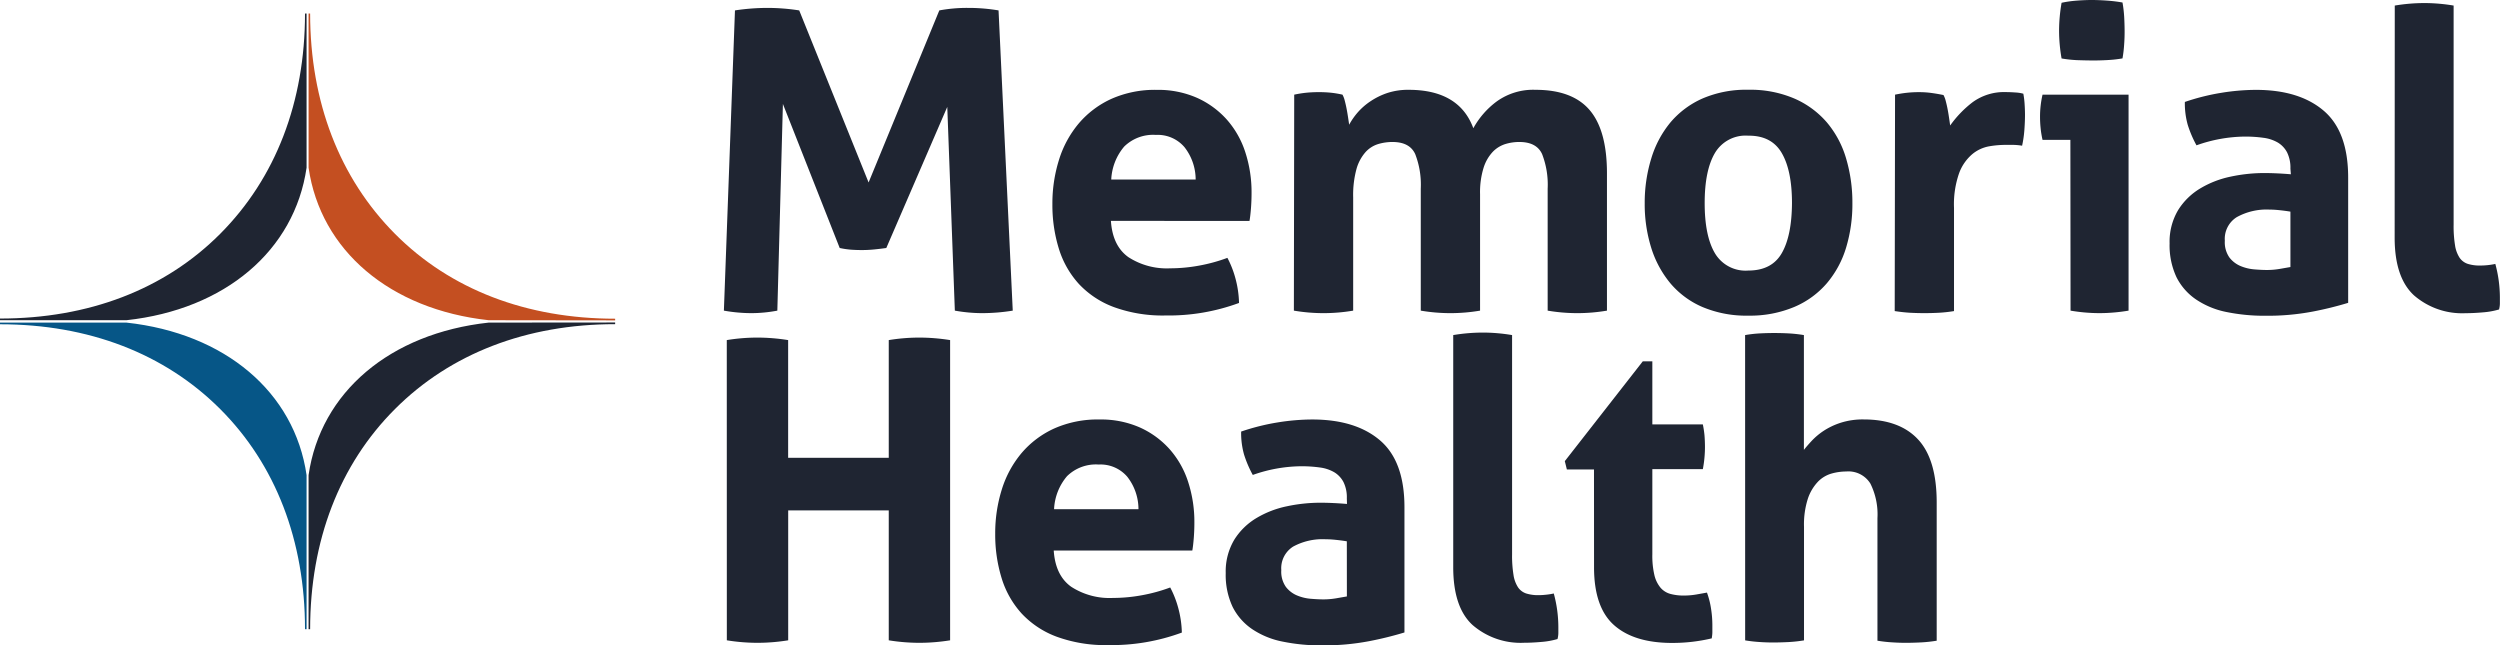
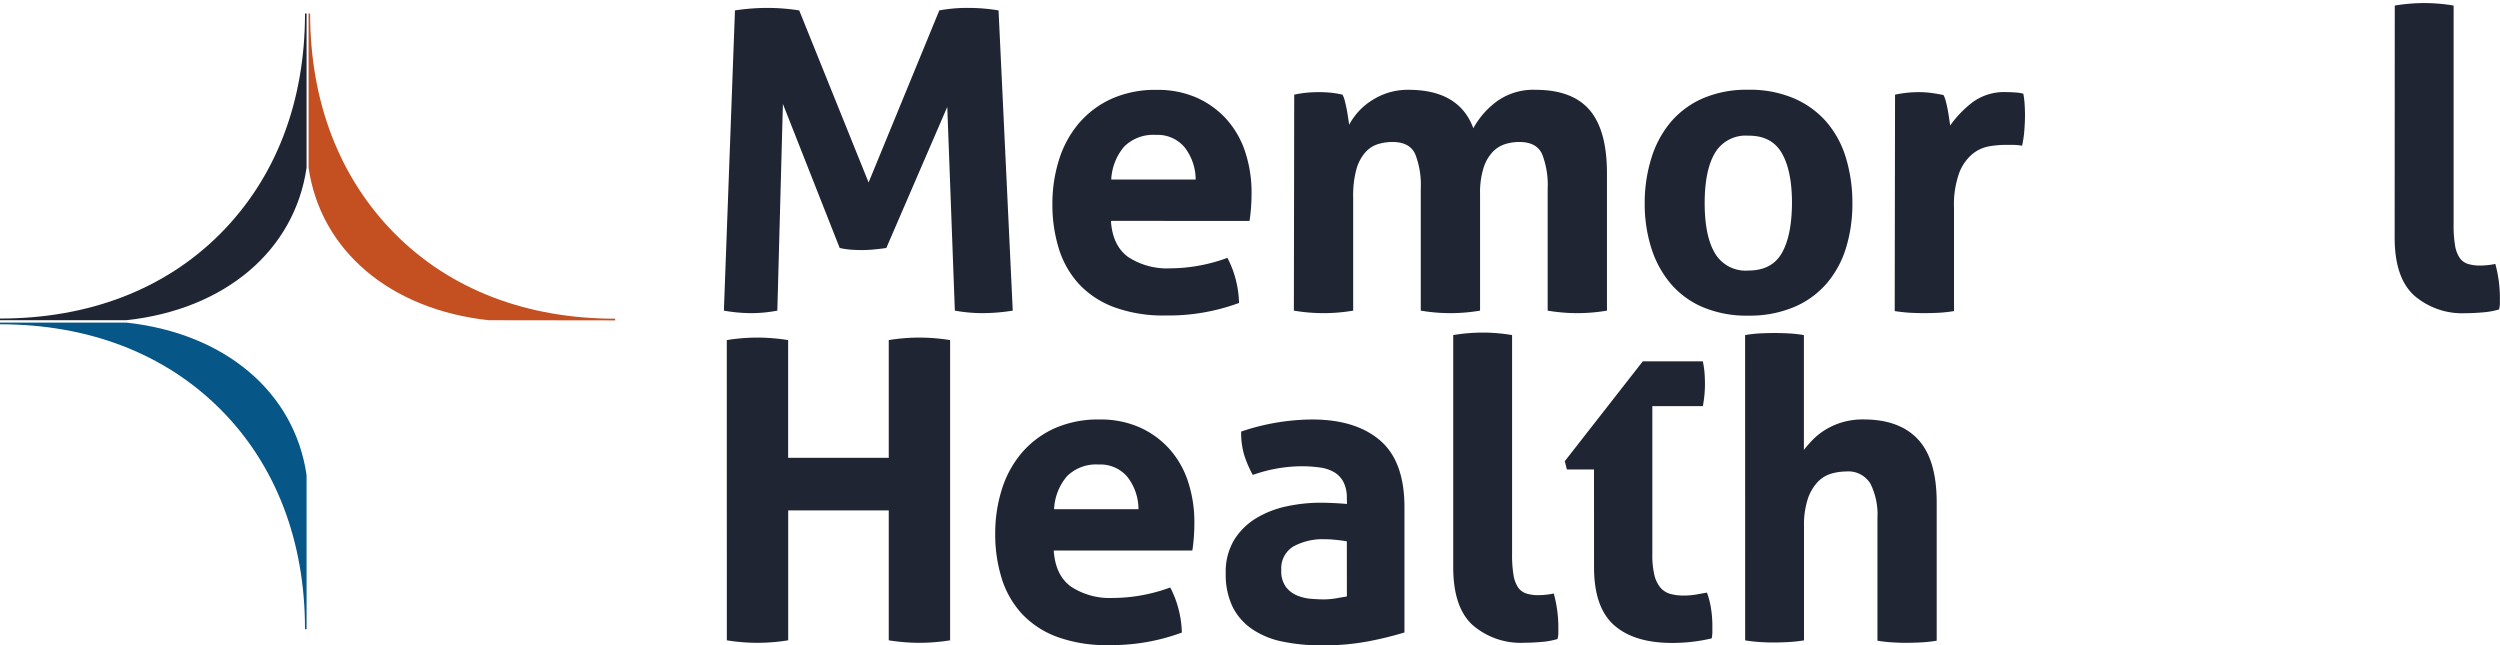
<svg xmlns="http://www.w3.org/2000/svg" viewBox="0 0 449 115.89">
  <defs>
    <style>.cls-1{fill:#1f2532;}.cls-2{fill:#c44f21;}.cls-3{fill:#065687;}</style>
  </defs>
  <title>SAD_PSG_MemorialHealth_logo_c</title>
  <g id="Layer_2" data-name="Layer 2">
    <g id="LOGOS_GO_HERE" data-name="LOGOS GO HERE">
      <path class="cls-1" d="M22.71,57.51C40.42,55.58,52.9,45,55.06,30.12V2.43h-.28C54.78,18.33,49.51,32,39.54,42S15.89,57.21,0,57.21v.3Z" />
      <path class="cls-2" d="M87.76,57.51C70.06,55.58,57.58,45,55.42,30.12V2.43h.28C55.7,18.33,61,32,70.94,42s23.64,15.24,39.54,15.24v.3Z" />
      <path class="cls-3" d="M22.71,57.94C40.42,59.87,52.9,70.42,55.06,85.33V113h-.28c0-15.9-5.27-29.57-15.24-39.54S15.89,58.24,0,58.24v-.3Z" />
-       <path class="cls-1" d="M87.76,57.94C70.06,59.87,57.58,70.42,55.42,85.33V113h.28c0-15.9,5.27-29.57,15.24-39.54s23.64-15.24,39.54-15.24v-.3Z" />
      <path class="cls-1" d="M132,1.87a38.93,38.93,0,0,1,5.77-.45,37,37,0,0,1,5.77.45L156,32.77,168.7,1.87a27.31,27.31,0,0,1,5.17-.45,32.37,32.37,0,0,1,5.47.45l2.55,53.92a34.69,34.69,0,0,1-5.4.45,28,28,0,0,1-5-.45L170.13,19.2,159.18,44.54q-1.05.15-2.17.26t-2.25.11q-1,0-1.95-.07a15.13,15.13,0,0,1-2-.3l-10.2-25.87-1,37.12a25.22,25.22,0,0,1-4.65.45,28.45,28.45,0,0,1-4.95-.45Z" />
      <path class="cls-1" d="M199.52,39.67q.3,4.5,3.15,6.52a12.67,12.67,0,0,0,7.5,2,28.84,28.84,0,0,0,5.21-.49,29.54,29.54,0,0,0,5.06-1.39,17.52,17.52,0,0,1,1.42,3.6,18.47,18.47,0,0,1,.67,4.5,36.54,36.54,0,0,1-13.2,2.25,25.6,25.6,0,0,1-9.26-1.5,16.41,16.41,0,0,1-6.3-4.16,16.68,16.68,0,0,1-3.6-6.34,26.46,26.46,0,0,1-1.16-8,26.17,26.17,0,0,1,1.2-8,18.75,18.75,0,0,1,3.56-6.52,16.87,16.87,0,0,1,5.85-4.39,19.21,19.21,0,0,1,8.14-1.61,17.31,17.31,0,0,1,7.2,1.42,15.88,15.88,0,0,1,5.36,3.9,16.44,16.44,0,0,1,3.34,5.89,23.22,23.22,0,0,1,1.12,7.31q0,1.43-.11,2.81t-.26,2.21Zm15.22-7.42a9.45,9.45,0,0,0-2-5.81,6.31,6.31,0,0,0-5.14-2.21,7.4,7.4,0,0,0-5.7,2.1,9.86,9.86,0,0,0-2.32,5.92Z" />
      <path class="cls-1" d="M232.44,17a20.33,20.33,0,0,1,2.1-.34,21.94,21.94,0,0,1,2.32-.11,19.87,19.87,0,0,1,2.25.11q1,.11,2,.34a4.35,4.35,0,0,1,.41,1.09q.19.71.34,1.5t.26,1.54l.19,1.27a12.26,12.26,0,0,1,1.57-2.25,11.46,11.46,0,0,1,2.32-2,12.67,12.67,0,0,1,3-1.46,11.94,11.94,0,0,1,3.79-.56q9.07,0,11.62,6.9a14.93,14.93,0,0,1,4.24-4.84,11.21,11.21,0,0,1,6.94-2.06q6.6,0,9.71,3.64t3.11,11.36V55.79a31.73,31.73,0,0,1-10.65,0V33.89a15.19,15.19,0,0,0-1-6.22q-1-2.17-4.09-2.17a8.62,8.62,0,0,0-2.51.37,5.37,5.37,0,0,0-2.25,1.39,7.39,7.39,0,0,0-1.65,2.85,14.8,14.8,0,0,0-.64,4.76V55.79a31.73,31.73,0,0,1-10.65,0V33.89a15.19,15.19,0,0,0-1-6.22q-1-2.17-4.09-2.17a9,9,0,0,0-2.55.37,5.07,5.07,0,0,0-2.29,1.46,7.74,7.74,0,0,0-1.61,3,17.77,17.77,0,0,0-.6,5.1V55.79a31.73,31.73,0,0,1-10.65,0Z" />
      <path class="cls-1" d="M314,56.69a20.24,20.24,0,0,1-8.21-1.54A15.56,15.56,0,0,1,300,50.88a18.62,18.62,0,0,1-3.45-6.41,26.19,26.19,0,0,1-1.16-7.95,26.93,26.93,0,0,1,1.16-8A18.54,18.54,0,0,1,300,22a16,16,0,0,1,5.77-4.31A19.81,19.81,0,0,1,314,16.12a20.07,20.07,0,0,1,8.25,1.57A16.23,16.23,0,0,1,328.12,22a17.79,17.79,0,0,1,3.45,6.49,27.8,27.8,0,0,1,1.12,8,27,27,0,0,1-1.12,7.95,17.85,17.85,0,0,1-3.45,6.41,15.84,15.84,0,0,1-5.85,4.27A20.51,20.51,0,0,1,314,56.69Zm0-8.1q4.2,0,6-3.11t1.84-9q0-5.85-1.84-9t-6-3.11a6.39,6.39,0,0,0-6,3.11q-1.84,3.11-1.84,9t1.84,9A6.39,6.39,0,0,0,314,48.59Z" />
      <path class="cls-1" d="M340.35,17q1.12-.23,2.14-.34a20.11,20.11,0,0,1,2.21-.11,16.24,16.24,0,0,1,2.21.15q1.09.15,2.14.37a4.35,4.35,0,0,1,.41,1.09q.19.71.34,1.5t.26,1.57l.19,1.31a19.32,19.32,0,0,1,4-4.16,9.58,9.58,0,0,1,6-1.84q.75,0,1.72.07a6.54,6.54,0,0,1,1.42.22,14.78,14.78,0,0,1,.22,1.72q.07,1,.08,2,0,1.28-.11,2.77a20.13,20.13,0,0,1-.41,2.85,10.36,10.36,0,0,0-1.84-.15h-1.24a17.51,17.51,0,0,0-2.85.26,6.56,6.56,0,0,0-3,1.39,8.2,8.2,0,0,0-2.36,3.37,16.86,16.86,0,0,0-.94,6.3V55.87a24.85,24.85,0,0,1-2.7.3q-1.35.07-2.62.07t-2.59-.07q-1.31-.08-2.74-.3Z" />
-       <path class="cls-1" d="M371.84,25.12h-5a16.89,16.89,0,0,1-.34-2.06,20.09,20.09,0,0,1-.11-2.06,17.63,17.63,0,0,1,.45-4h15.45V55.79a31.92,31.92,0,0,1-5.25.45,31.49,31.49,0,0,1-5.17-.45ZM370.26,10.5a28.87,28.87,0,0,1-.45-5,29.77,29.77,0,0,1,.45-5Q371.54.22,373,.11T375.66,0q1.27,0,2.77.11t2.77.34a22.28,22.28,0,0,1,.3,2.51q.07,1.24.08,2.51t-.08,2.47a22.2,22.2,0,0,1-.3,2.55,22.23,22.23,0,0,1-2.74.3q-1.46.08-2.74.07T373,10.8A22.3,22.3,0,0,1,370.26,10.5Z" />
-       <path class="cls-1" d="M411.36,30.29a6.21,6.21,0,0,0-.6-2.92,4.5,4.5,0,0,0-1.65-1.76,6.88,6.88,0,0,0-2.59-.86,23.69,23.69,0,0,0-3.41-.22,26.53,26.53,0,0,0-8.62,1.57,20.14,20.14,0,0,1-1.57-3.67,14.25,14.25,0,0,1-.52-4.12,39.83,39.83,0,0,1,6.6-1.65,39.37,39.37,0,0,1,6.15-.52q7.8,0,12.19,3.75t4.39,12v22.5a62.2,62.2,0,0,1-6.37,1.57,43.49,43.49,0,0,1-8.47.75,33.89,33.89,0,0,1-7-.67,15,15,0,0,1-5.47-2.25,10.59,10.59,0,0,1-3.52-4,13.49,13.49,0,0,1-1.24-6.07,11.1,11.1,0,0,1,1.54-6,11.85,11.85,0,0,1,4-3.9,17.58,17.58,0,0,1,5.44-2.1,28.83,28.83,0,0,1,6-.64q2.17,0,4.8.22Zm0,7.72q-.9-.15-1.95-.26a17.79,17.79,0,0,0-1.87-.11A11.06,11.06,0,0,0,401.72,39a4.59,4.59,0,0,0-2.14,4.24,4.75,4.75,0,0,0,.82,3,4.91,4.91,0,0,0,2,1.54,8.13,8.13,0,0,0,2.47.6q1.31.11,2.29.11a13.62,13.62,0,0,0,2.25-.19l1.95-.34Z" />
      <path class="cls-1" d="M430.1,1a32.33,32.33,0,0,1,5.32-.45,31.92,31.92,0,0,1,5.25.45V40.34a21.43,21.43,0,0,0,.26,3.75,5.53,5.53,0,0,0,.82,2.21,2.87,2.87,0,0,0,1.46,1.09,7.19,7.19,0,0,0,2.25.3,12.52,12.52,0,0,0,1.31-.07,12,12,0,0,0,1.39-.22,23.13,23.13,0,0,1,.82,6v1.09a4.54,4.54,0,0,1-.15,1.09,14,14,0,0,1-2.89.52q-1.69.15-3.11.15a13.19,13.19,0,0,1-9.26-3.19q-3.49-3.19-3.49-10.39Z" />
      <path class="cls-1" d="M130.53,61.08a34.16,34.16,0,0,1,5.47-.45,35.58,35.58,0,0,1,5.55.45V82.22h18.07V61.08a34.16,34.16,0,0,1,5.47-.45,35.58,35.58,0,0,1,5.55.45V115a35.14,35.14,0,0,1-5.47.45,34.61,34.61,0,0,1-5.55-.45V91.67H141.56V115a35.14,35.14,0,0,1-5.47.45,34.61,34.61,0,0,1-5.55-.45Z" />
      <path class="cls-1" d="M189.25,98.87q.3,4.5,3.15,6.52a12.67,12.67,0,0,0,7.5,2,28.84,28.84,0,0,0,5.21-.49,29.54,29.54,0,0,0,5.06-1.39,17.52,17.52,0,0,1,1.42,3.6,18.47,18.47,0,0,1,.67,4.5,36.54,36.54,0,0,1-13.2,2.25,25.6,25.6,0,0,1-9.26-1.5,16.41,16.41,0,0,1-6.3-4.16,16.68,16.68,0,0,1-3.6-6.34,26.46,26.46,0,0,1-1.16-8,26.17,26.17,0,0,1,1.2-8,18.75,18.75,0,0,1,3.56-6.52,16.87,16.87,0,0,1,5.85-4.39,19.22,19.22,0,0,1,8.14-1.61,17.3,17.3,0,0,1,7.2,1.42,15.87,15.87,0,0,1,5.36,3.9,16.44,16.44,0,0,1,3.34,5.89,23.22,23.22,0,0,1,1.12,7.31q0,1.43-.11,2.81t-.26,2.21Zm15.22-7.42a9.45,9.45,0,0,0-2-5.81,6.31,6.31,0,0,0-5.14-2.21,7.4,7.4,0,0,0-5.7,2.1,9.86,9.86,0,0,0-2.32,5.92Z" />
      <path class="cls-1" d="M241.89,89.5a6.21,6.21,0,0,0-.6-2.92,4.5,4.5,0,0,0-1.65-1.76,6.89,6.89,0,0,0-2.59-.86,23.67,23.67,0,0,0-3.41-.22A26.53,26.53,0,0,0,225,85.3a20.14,20.14,0,0,1-1.57-3.67,14.25,14.25,0,0,1-.52-4.12,39.84,39.84,0,0,1,6.6-1.65,39.37,39.37,0,0,1,6.15-.52q7.8,0,12.19,3.75t4.39,12v22.5a62.17,62.17,0,0,1-6.37,1.57,43.49,43.49,0,0,1-8.47.75,33.88,33.88,0,0,1-7-.67A15,15,0,0,1,224.9,113a10.59,10.59,0,0,1-3.52-4,13.49,13.49,0,0,1-1.24-6.07,11.1,11.1,0,0,1,1.54-6,11.85,11.85,0,0,1,4-3.9,17.58,17.58,0,0,1,5.44-2.1,28.83,28.83,0,0,1,6-.64q2.17,0,4.8.22Zm0,7.72q-.9-.15-1.95-.26a17.84,17.84,0,0,0-1.87-.11,11.06,11.06,0,0,0-5.81,1.31,4.59,4.59,0,0,0-2.14,4.24,4.75,4.75,0,0,0,.82,3,4.91,4.91,0,0,0,2,1.54,8.13,8.13,0,0,0,2.47.6q1.31.11,2.29.11a13.61,13.61,0,0,0,2.25-.19l1.95-.34Z" />
      <path class="cls-1" d="M261,60.18a32.33,32.33,0,0,1,5.32-.45,31.92,31.92,0,0,1,5.25.45V99.54a21.43,21.43,0,0,0,.26,3.75,5.53,5.53,0,0,0,.82,2.21,2.87,2.87,0,0,0,1.46,1.09,7.19,7.19,0,0,0,2.25.3,12.52,12.52,0,0,0,1.31-.08,12,12,0,0,0,1.39-.22,23.13,23.13,0,0,1,.82,6v1.09a4.54,4.54,0,0,1-.15,1.09,14,14,0,0,1-2.89.52q-1.69.15-3.11.15a13.19,13.19,0,0,1-9.26-3.19Q261,109.07,261,101.87Z" />
-       <path class="cls-1" d="M286.28,84.32h-4.87l-.37-1.5,14-17.92h1.72V76.22h9.07a18.2,18.2,0,0,1,.3,2q.07.9.08,1.87t-.08,2a20.47,20.47,0,0,1-.3,2.17h-9.07V99.54a15.16,15.16,0,0,0,.37,3.75,5.54,5.54,0,0,0,1.09,2.25,3.56,3.56,0,0,0,1.76,1.12,9,9,0,0,0,2.47.3,13,13,0,0,0,2.21-.19l1.91-.34a14.76,14.76,0,0,1,.75,3,19.15,19.15,0,0,1,.22,2.74q0,.83,0,1.39c0,.37-.06.74-.11,1.09a30.55,30.55,0,0,1-7.12.82q-6.82,0-10.42-3.19t-3.6-10.39Z" />
+       <path class="cls-1" d="M286.28,84.32h-4.87l-.37-1.5,14-17.92h1.72h9.07a18.2,18.2,0,0,1,.3,2q.07.9.08,1.87t-.08,2a20.47,20.47,0,0,1-.3,2.17h-9.07V99.54a15.16,15.16,0,0,0,.37,3.75,5.54,5.54,0,0,0,1.09,2.25,3.56,3.56,0,0,0,1.76,1.12,9,9,0,0,0,2.47.3,13,13,0,0,0,2.21-.19l1.91-.34a14.76,14.76,0,0,1,.75,3,19.15,19.15,0,0,1,.22,2.74q0,.83,0,1.39c0,.37-.06.74-.11,1.09a30.55,30.55,0,0,1-7.12.82q-6.82,0-10.42-3.19t-3.6-10.39Z" />
      <path class="cls-1" d="M313.42,60.18a22.24,22.24,0,0,1,2.62-.3q1.35-.07,2.62-.07t2.62.07a24.86,24.86,0,0,1,2.7.3V80.8q.52-.67,1.39-1.61a12.07,12.07,0,0,1,2.14-1.8,12.61,12.61,0,0,1,3.07-1.46,13,13,0,0,1,4.12-.6q6.45,0,9.79,3.6t3.34,11.32v24.82a24.87,24.87,0,0,1-2.7.3q-1.35.07-2.62.08t-2.62-.08a24.87,24.87,0,0,1-2.7-.3v-22a12.44,12.44,0,0,0-1.27-6.22,4.63,4.63,0,0,0-4.35-2.17,9.8,9.8,0,0,0-2.62.37,5.51,5.51,0,0,0-2.44,1.46,8.22,8.22,0,0,0-1.8,3,15.13,15.13,0,0,0-.71,5.1v20.4a24.86,24.86,0,0,1-2.7.3q-1.35.07-2.62.08t-2.59-.08a24.88,24.88,0,0,1-2.66-.3Z" />
    </g>
  </g>
</svg>